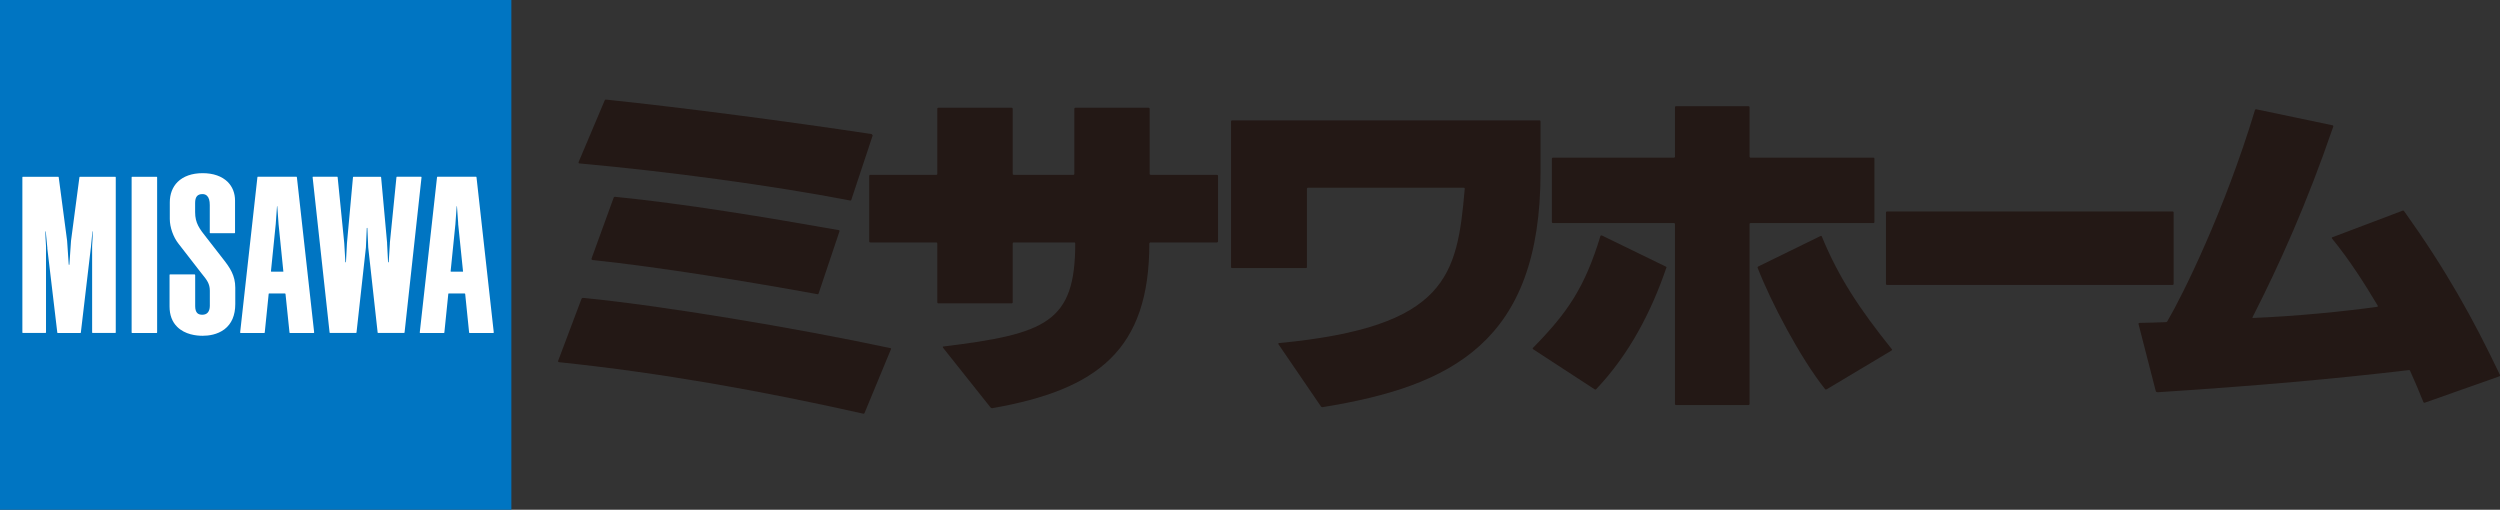
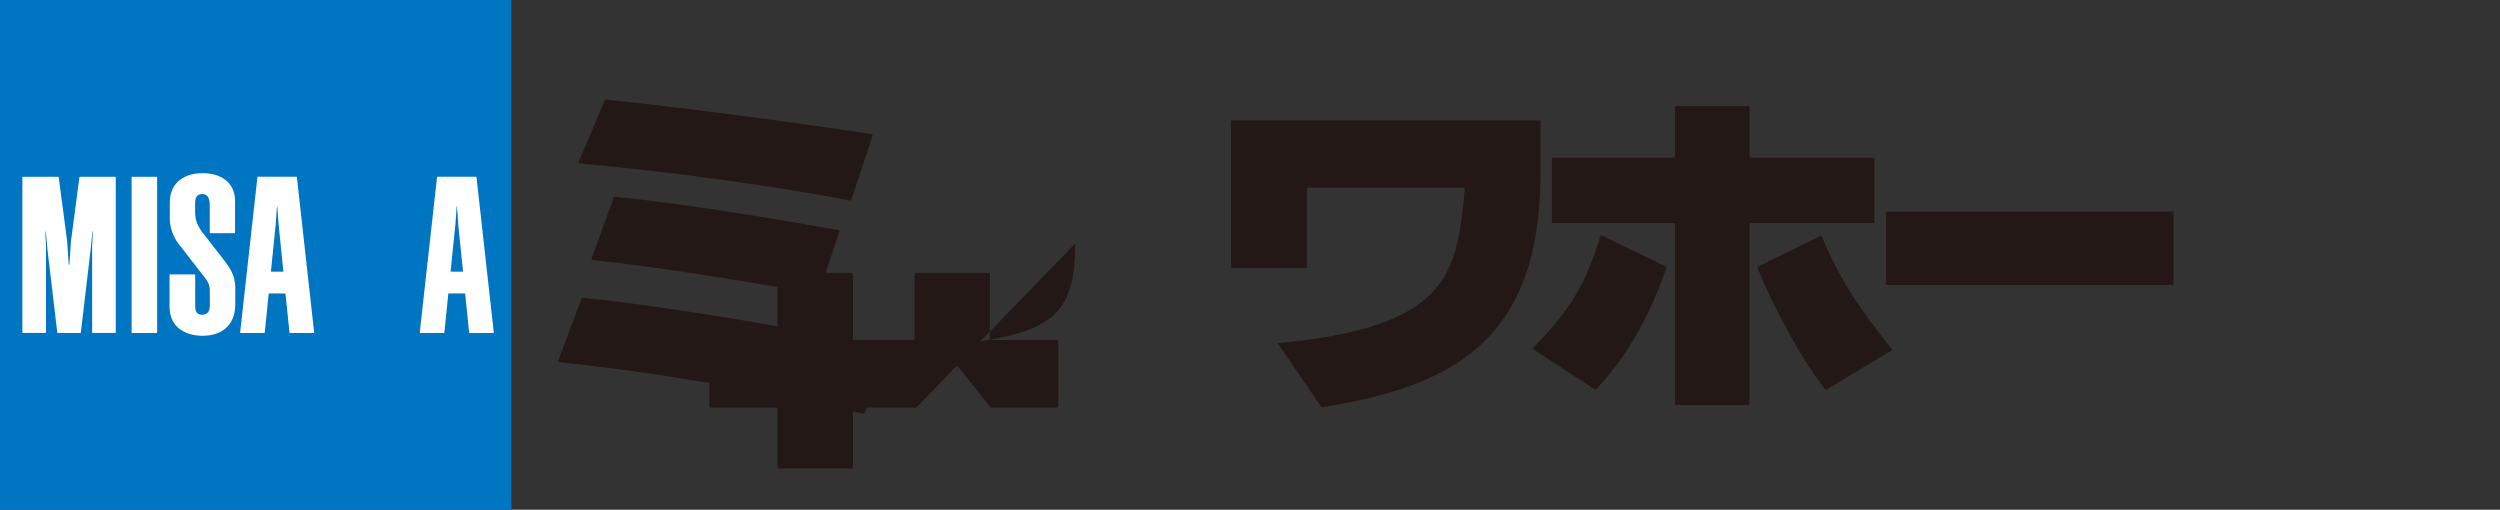
<svg xmlns="http://www.w3.org/2000/svg" id="_レイヤー_2" data-name="レイヤー 2" viewBox="0 0 414.63 84.54">
  <rect x="0" y="0" width="414.63" height="84.54" fill="#333333" stroke="none" />
  <defs>
    <style>
      .cls-1 {
        fill: #0075c2;
      }

      .cls-2 {
        fill: #fff;
      }

      .cls-3 {
        fill: #231815;
      }
    </style>
  </defs>
  <g>
    <path class="cls-3" d="M144.74,22.45l-3.56,10.73s-.08.09-.15.08c-13.07-2.52-30.37-4.84-44.89-6.15-.21-.02-.22-.12-.15-.29l4.27-10.1c.05-.14.13-.22.27-.2,12.61,1.32,30.05,3.6,44.05,5.72" />
    <g>
      <path class="cls-3" d="M360.33,35.07c.09,0,.17.08.17.16v11.86c0,.09-.08.17-.17.17h-47.37c-.09,0-.17-.08-.17-.17v-11.86c0-.09.08-.16.17-.16h47.37Z" />
      <path class="cls-3" d="M102.02,32.64c11.59,1.16,24.92,3.38,37.11,5.53.1.02.13.1.1.2l-3.46,10.3c-.05.11-.08.15-.22.12-10.73-1.97-26.23-4.51-37.23-5.66-.23-.03-.25-.16-.2-.28l3.64-10.02c.05-.14.12-.19.27-.18Z" />
      <path class="cls-3" d="M92.58,59.78c-.05.15-.03.27.15.29,16.99,1.78,33.6,4.76,50.45,8.54.1.03.18-.04.2-.1l4.39-10.6c.05-.1.02-.15-.09-.17-15.75-3.38-38.4-7.12-50.91-8.33-.24-.02-.29.05-.36.24l-3.82,10.14Z" />
-       <path class="cls-3" d="M178.33,40.37c0,13.07-4.79,15.01-21.9,17.1-.09.02-.08.14-.02.21l7.89,9.92c.06.07.15.11.26.1,17.57-3.08,26.06-9.73,26.06-27.33.03-.08.08-.16.18-.16h11.04c.09,0,.17-.07.17-.16v-10.88c0-.1-.07-.17-.17-.17h-11c-.09,0-.17-.07-.17-.16v-10.8c0-.09-.07-.17-.17-.17h-12.15c-.09,0-.17.07-.17.17v10.8c0,.09-.07.16-.16.16h-9.89c-.09,0-.17-.07-.17-.16v-10.8c0-.09-.08-.17-.17-.17h-12.17c-.1,0-.17.07-.17.17v10.8c0,.09-.07.16-.17.16h-10.95c-.09,0-.17.08-.17.17v10.88c0,.09.07.16.17.16h10.95c.09,0,.17.08.17.17v9.76c0,.09.07.17.17.17h12.17c.09,0,.17-.08.17-.17v-9.76c0-.09.08-.17.17-.17h10.07c.09,0,.14.08.11.16Z" />
+       <path class="cls-3" d="M178.33,40.37c0,13.07-4.79,15.01-21.9,17.1-.09.02-.08.14-.02.21l7.89,9.92h11.04c.09,0,.17-.07.17-.16v-10.88c0-.1-.07-.17-.17-.17h-11c-.09,0-.17-.07-.17-.16v-10.8c0-.09-.07-.17-.17-.17h-12.15c-.09,0-.17.07-.17.17v10.8c0,.09-.07.16-.16.16h-9.89c-.09,0-.17-.07-.17-.16v-10.8c0-.09-.08-.17-.17-.17h-12.17c-.1,0-.17.07-.17.17v10.8c0,.09-.07.16-.17.16h-10.95c-.09,0-.17.08-.17.17v10.88c0,.09.07.16.17.16h10.95c.09,0,.17.08.17.17v9.76c0,.09.07.17.17.17h12.17c.09,0,.17-.08.17-.17v-9.76c0-.09.08-.17.17-.17h10.07c.09,0,.14.08.11.16Z" />
      <path class="cls-3" d="M290,17.61c.09,0,.17.08.17.17v8.2c0,.09.07.17.16.17h20.38c.09,0,.17.07.17.17v10.52c0,.09-.08.16-.17.16h-20.38c-.09,0-.16.07-.16.17v29.84c0,.09-.08.17-.17.17h-12.03c-.09,0-.17-.08-.17-.17v-29.84c0-.1-.07-.17-.17-.17h-20.08c-.09,0-.17-.08-.17-.16v-10.52c0-.09.08-.17.17-.17h20.08c.09,0,.17-.08.17-.17v-8.2c0-.09.08-.17.17-.17h12.03Z" />
      <path class="cls-3" d="M276.37,44.4c-2.46,7.2-6.11,14.33-11.65,20.16-.05.05-.15.07-.23.02l-10.22-6.66c-.07-.04-.08-.16-.03-.22,5.67-5.77,8.58-9.94,11.2-18.57.03-.08.16-.11.22-.08l10.63,5.17c.07.02.12.09.09.18Z" />
      <path class="cls-3" d="M313.77,57.92c-5.41-6.73-8.86-11.99-11.61-18.68-.03-.11-.14-.14-.24-.09l-10.32,5.05c-.08.04-.13.14-.09.22,2.17,5.63,7.13,15.05,11.18,20.11.05.09.19.07.28.03l10.74-6.42c.08-.05.12-.14.07-.22Z" />
-       <path class="cls-3" d="M386.83,39.35l11.65-4.41c.09-.04.18-.01.22.04,6.99,9.78,11.48,17.88,15.93,27.22.02.04-.01.18-.11.22l-12.34,4.36c-.11.04-.22,0-.25-.08-.55-1.42-1.51-3.63-2.22-5.22-.03-.07-.12-.11-.19-.1-12.28,1.45-25.06,2.6-41.61,3.67-.27,0-.32-.05-.39-.26l-2.82-10.96c-.06-.21,0-.27.2-.28,1.05-.01,3.23-.08,4.21-.12.26-.01.27,0,.41-.26,2.43-4.12,9.45-18.27,14.48-34.95.02-.07.12-.12.19-.1l12.68,2.66c.08.02.14.12.11.2-4.33,12.65-8.97,22.98-13.38,31.6-.06.1-.01.16.09.15,7.11-.28,15.29-1.1,20.59-1.85.08,0,.11-.1.07-.19-2.16-3.63-4.71-7.63-7.58-11.13-.05-.05-.07-.18.06-.23Z" />
      <path class="cls-3" d="M255.5,20.14c0-.1-.06-.17-.15-.17h-51.01c-.09,0-.17.07-.17.17v24.15c0,.1.08.17.17.17h12.25c.09,0,.17-.07.17-.17v-12.98c0-.1.07-.17.17-.17h25.85c.09,0,.16.07.15.17-1.25,14.42-2.88,22.92-30.81,25.59-.1,0-.14.12-.09.19l7.06,10.33c.05.08.17.13.25.11,21.41-3.47,36.16-10.8,36.16-38.92v-8.47Z" />
    </g>
  </g>
  <g>
    <rect class="cls-1" width="84.81" height="84.54" />
    <path class="cls-2" d="M25.95,55.23c.08,0,.11-.02.11-.11v-25.7c0-.08-.02-.1-.11-.1h-4.02c-.08,0-.1.02-.1.1v25.7c0,.08.02.11.1.11h4.02Z" />
    <path class="cls-2" d="M32.36,45.61c0-.08-.02-.1-.1-.1h-4.04c-.08,0-.1.02-.1.1v5.22c0,1.4.42,2.54,1.26,3.37,1.3,1.3,3.2,1.49,4.22,1.49s2.45-.19,3.63-1.08c1.19-.91,1.79-2.32,1.79-4.18v-2.72c0-2.02-.88-3.31-2.03-4.77l-2.62-3.37-.08-.1c-1.2-1.52-1.93-2.44-1.93-4.29v-1.52c0-1,.38-1.47,1.21-1.47.32,0,.57.09.77.29.3.29.45.8.45,1.52v4.57c0,.08.02.11.1.11h3.98c.08,0,.11-.02.11-.11v-5.3c0-1.23-.42-2.29-1.2-3.08-.96-.96-2.4-1.47-4.17-1.47s-3.2.51-4.16,1.46c-.84.84-1.29,2.01-1.29,3.37v2.78c0,1.36.58,3,1.43,4.07,0,0,3.8,4.89,3.8,4.9l.17.21c.72.89,1.24,1.54,1.24,2.69v2.53c0,.5-.13.89-.38,1.15-.21.21-.5.32-.86.32-.28,0-.6-.04-.84-.27-.23-.23-.35-.62-.35-1.15v-5.17Z" />
    <path class="cls-2" d="M76.79,44.97l-.8-7.8s0-.1,0-.14l-.2-2.81s-.02-.04-.02-.04c-.01,0-.03.02-.03.04l-.2,2.81s-.01.1-.01.14l-.79,7.79c-.01.08,0,.1.1.1h1.89c.06,0,.08,0,.07-.08ZM74.43,48.67c-.05,0-.08.03-.08.08l-.65,6.38c0,.09-.03.1-.11.1h-3.88c-.07,0-.11-.03-.09-.11l2.86-25.71c.01-.08.03-.1.11-.1h6.33c.08,0,.1.02.11.1l2.86,25.71c0,.08-.02.11-.1.11h-3.88c-.08,0-.1-.02-.11-.1l-.65-6.38s-.04-.08-.09-.08h-2.63Z" />
    <path class="cls-2" d="M11.44,43.92s-.04-.02-.04-.04l-.26-3.81s0-.1-.01-.14l-1.39-10.51c-.01-.08-.02-.1-.11-.1H3.81c-.08,0-.1.02-.1.1v25.7c0,.09.02.1.1.1h3.71c.08,0,.11-.02.11-.1v-14.33c-.06-.86-.11-1.83-.11-2.39,0,0,0-.03.03-.03.03,0,.04.03.04.03l.26,2.68v.14s1.65,13.91,1.65,13.91c0,.09.02.1.11.1h3.69c.09,0,.1,0,.11-.1l1.64-13.91.02-.14.26-2.68s0-.03.03-.03c.03,0,.03.03.03.03,0,.56-.05,1.54-.11,2.39v14.33c0,.08.02.1.1.1h3.72c.08,0,.1-.01.1-.1v-25.7c0-.08-.02-.1-.1-.1h-5.82c-.08,0-.1.02-.11.1l-1.39,10.51s-.01.1-.01.14l-.26,3.81s-.02.04-.04.04h-.03Z" />
    <path class="cls-2" d="M46.99,44.97l-.79-7.8s-.01-.1-.01-.14l-.2-2.81s-.01-.04-.02-.04c-.01,0-.03.02-.03.04l-.2,2.81s0,.1-.01.14l-.79,7.79c0,.08,0,.1.1.1h1.89c.06,0,.08,0,.07-.08ZM44.64,48.67c-.05,0-.08.03-.08.08l-.65,6.38c-.01.09-.03.1-.11.1h-3.87c-.07,0-.11-.03-.1-.11l2.86-25.71c0-.08.02-.1.11-.1h6.33c.08,0,.1.02.11.1l2.86,25.71c0,.08-.02.11-.1.11h-3.88c-.09,0-.1-.02-.11-.1l-.66-6.38s-.04-.08-.09-.08h-2.64Z" />
-     <path class="cls-2" d="M58.65,29.32c-.08,0-.1.02-.11.1l-.99,10.85s0,.1-.01.14l-.16,3.06s-.01.04-.03.04h-.03s-.04-.02-.04-.04l-.18-3.05s0-.1-.01-.14l-1.09-10.87c0-.08-.02-.1-.11-.1h-3.95c-.07,0-.11.03-.09.11l2.81,25.7c0,.09.03.1.11.1h4.25c.08,0,.1-.02.11-.1l1.55-14.01s0-.1.01-.14l.14-3.14s.02-.04.04-.04h.02s.04.02.04.04l.14,3.14s0,.1.01.14l1.55,14.01c0,.09.02.1.11.1h4.25c.08,0,.1-.02.11-.1l2.81-25.7c0-.08-.02-.11-.1-.11h-3.95c-.08,0-.1.02-.11.1l-1.09,10.87s0,.1,0,.14l-.19,3.05s-.02.04-.04.04h-.03s-.04-.02-.04-.04l-.16-3.06s0-.1,0-.14l-.99-10.85c0-.08-.03-.1-.11-.1h-4.43Z" />
  </g>
</svg>